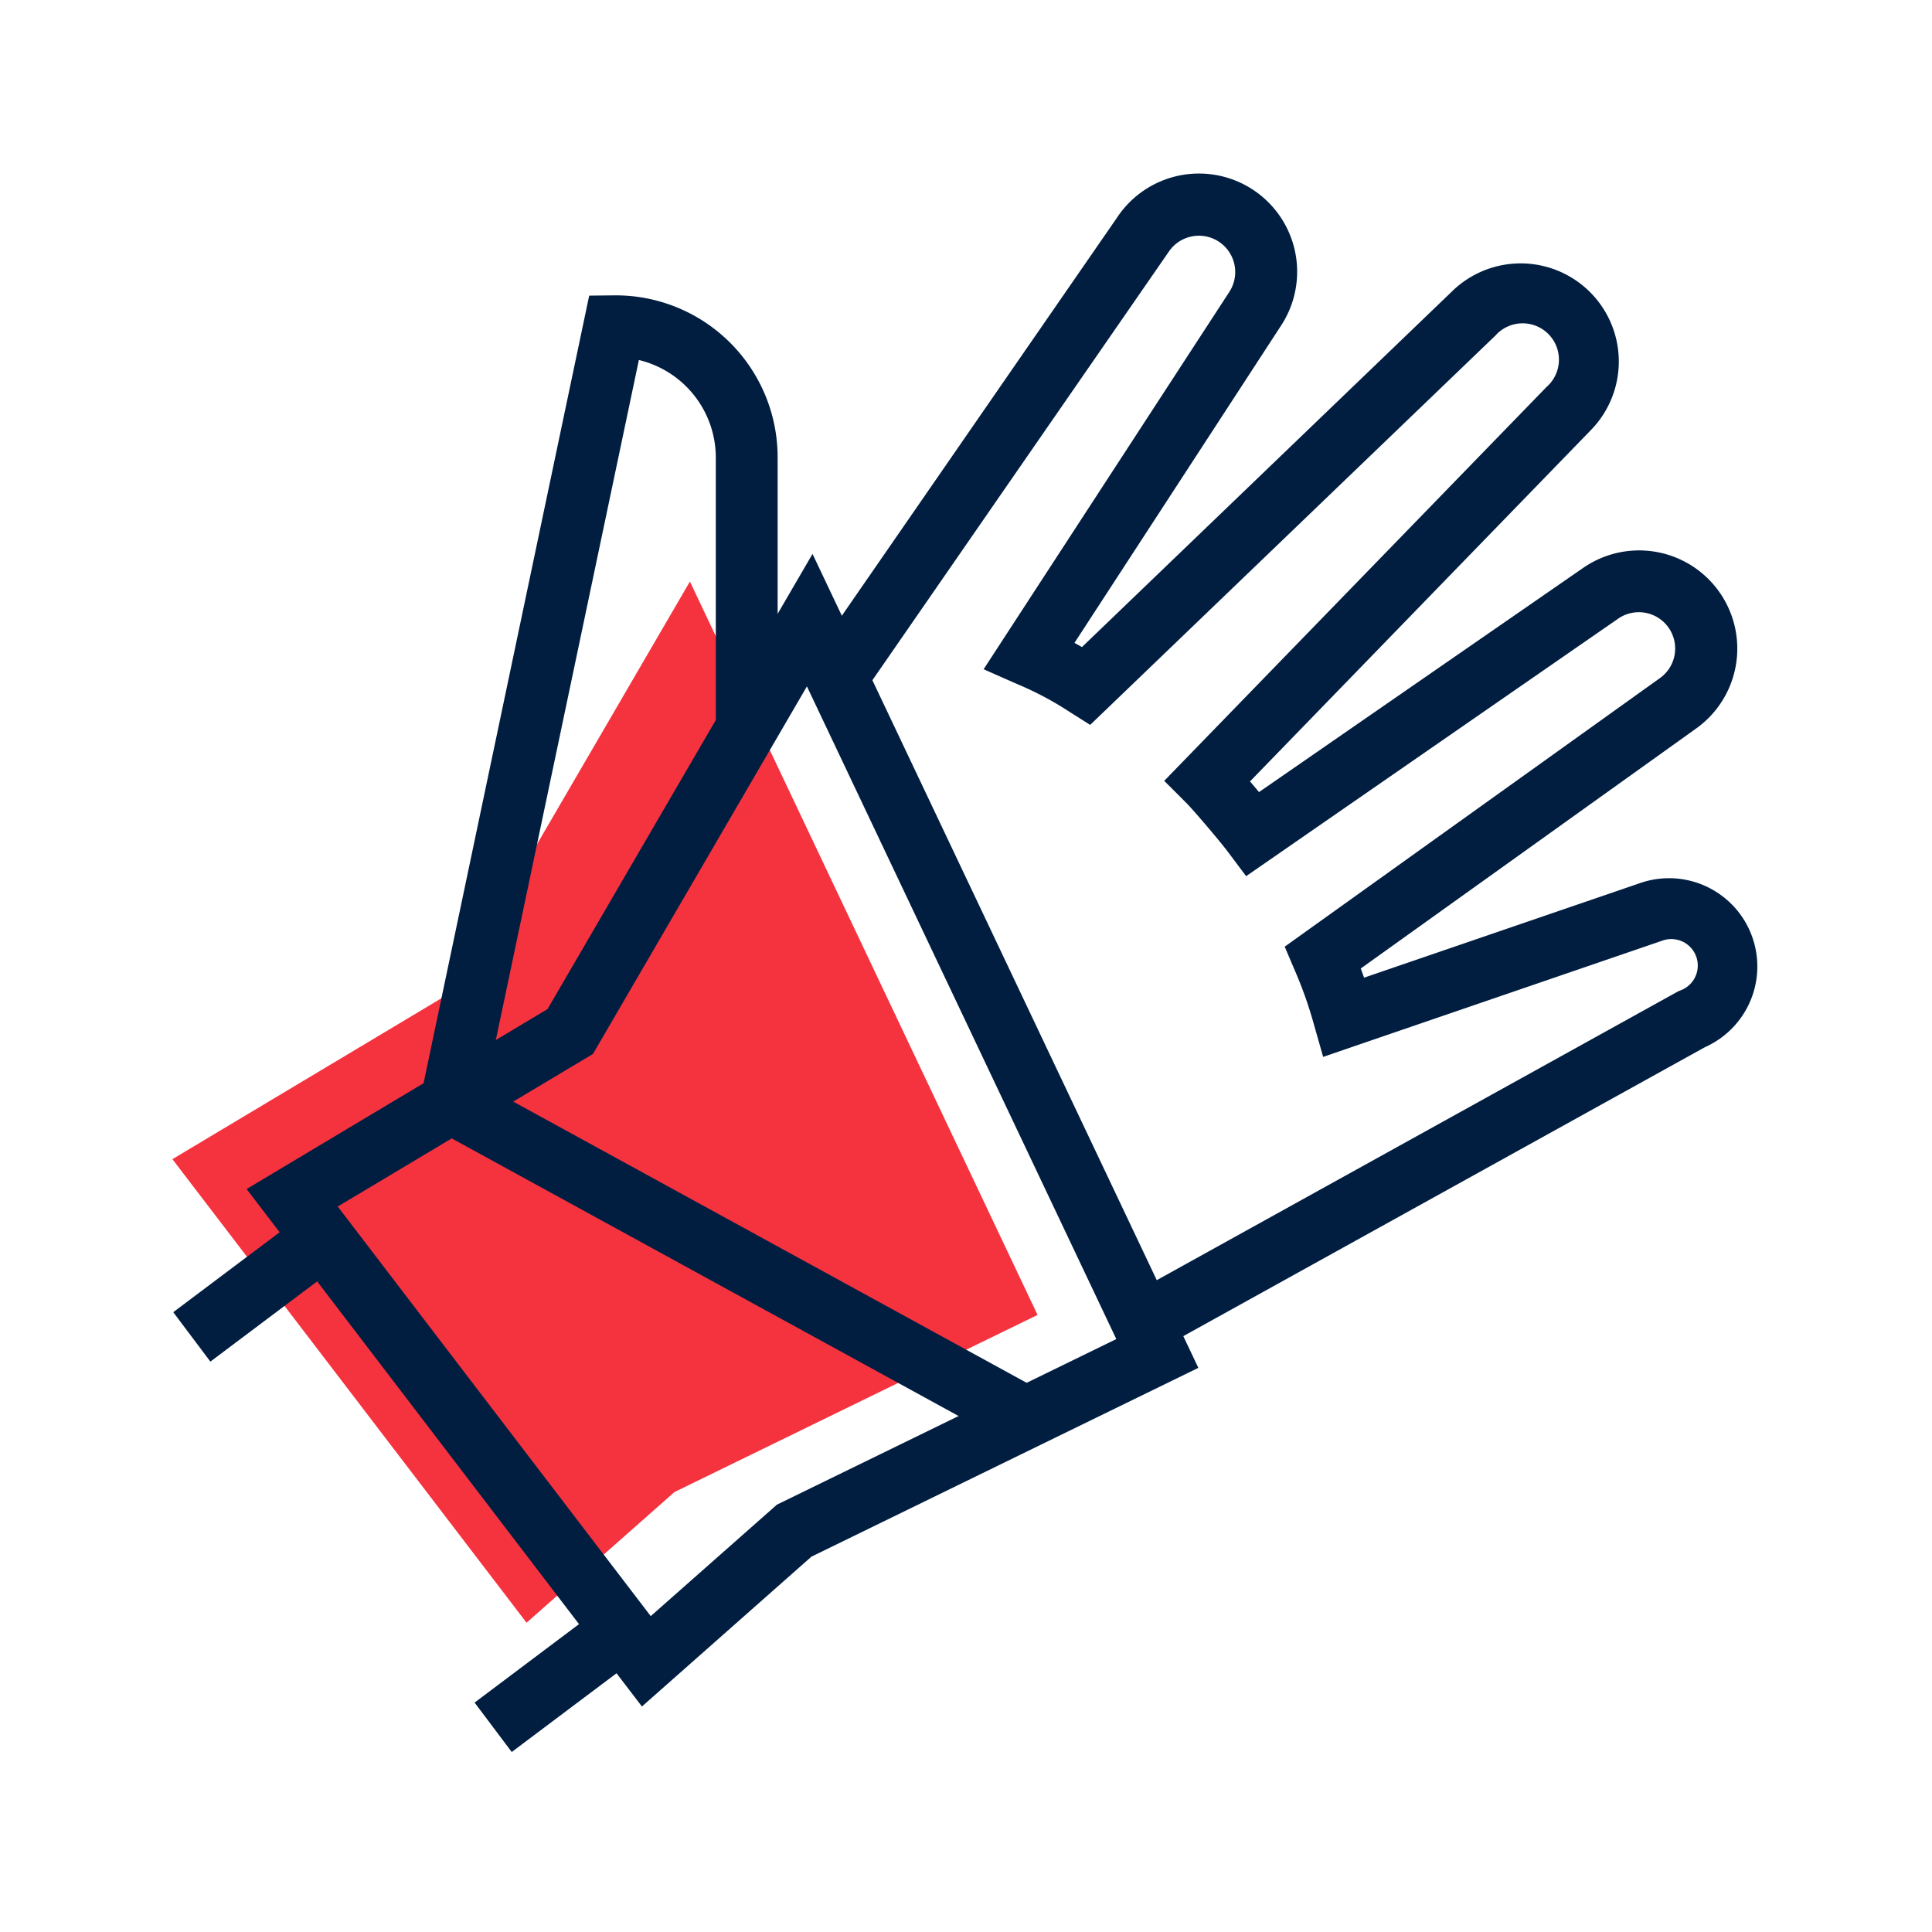
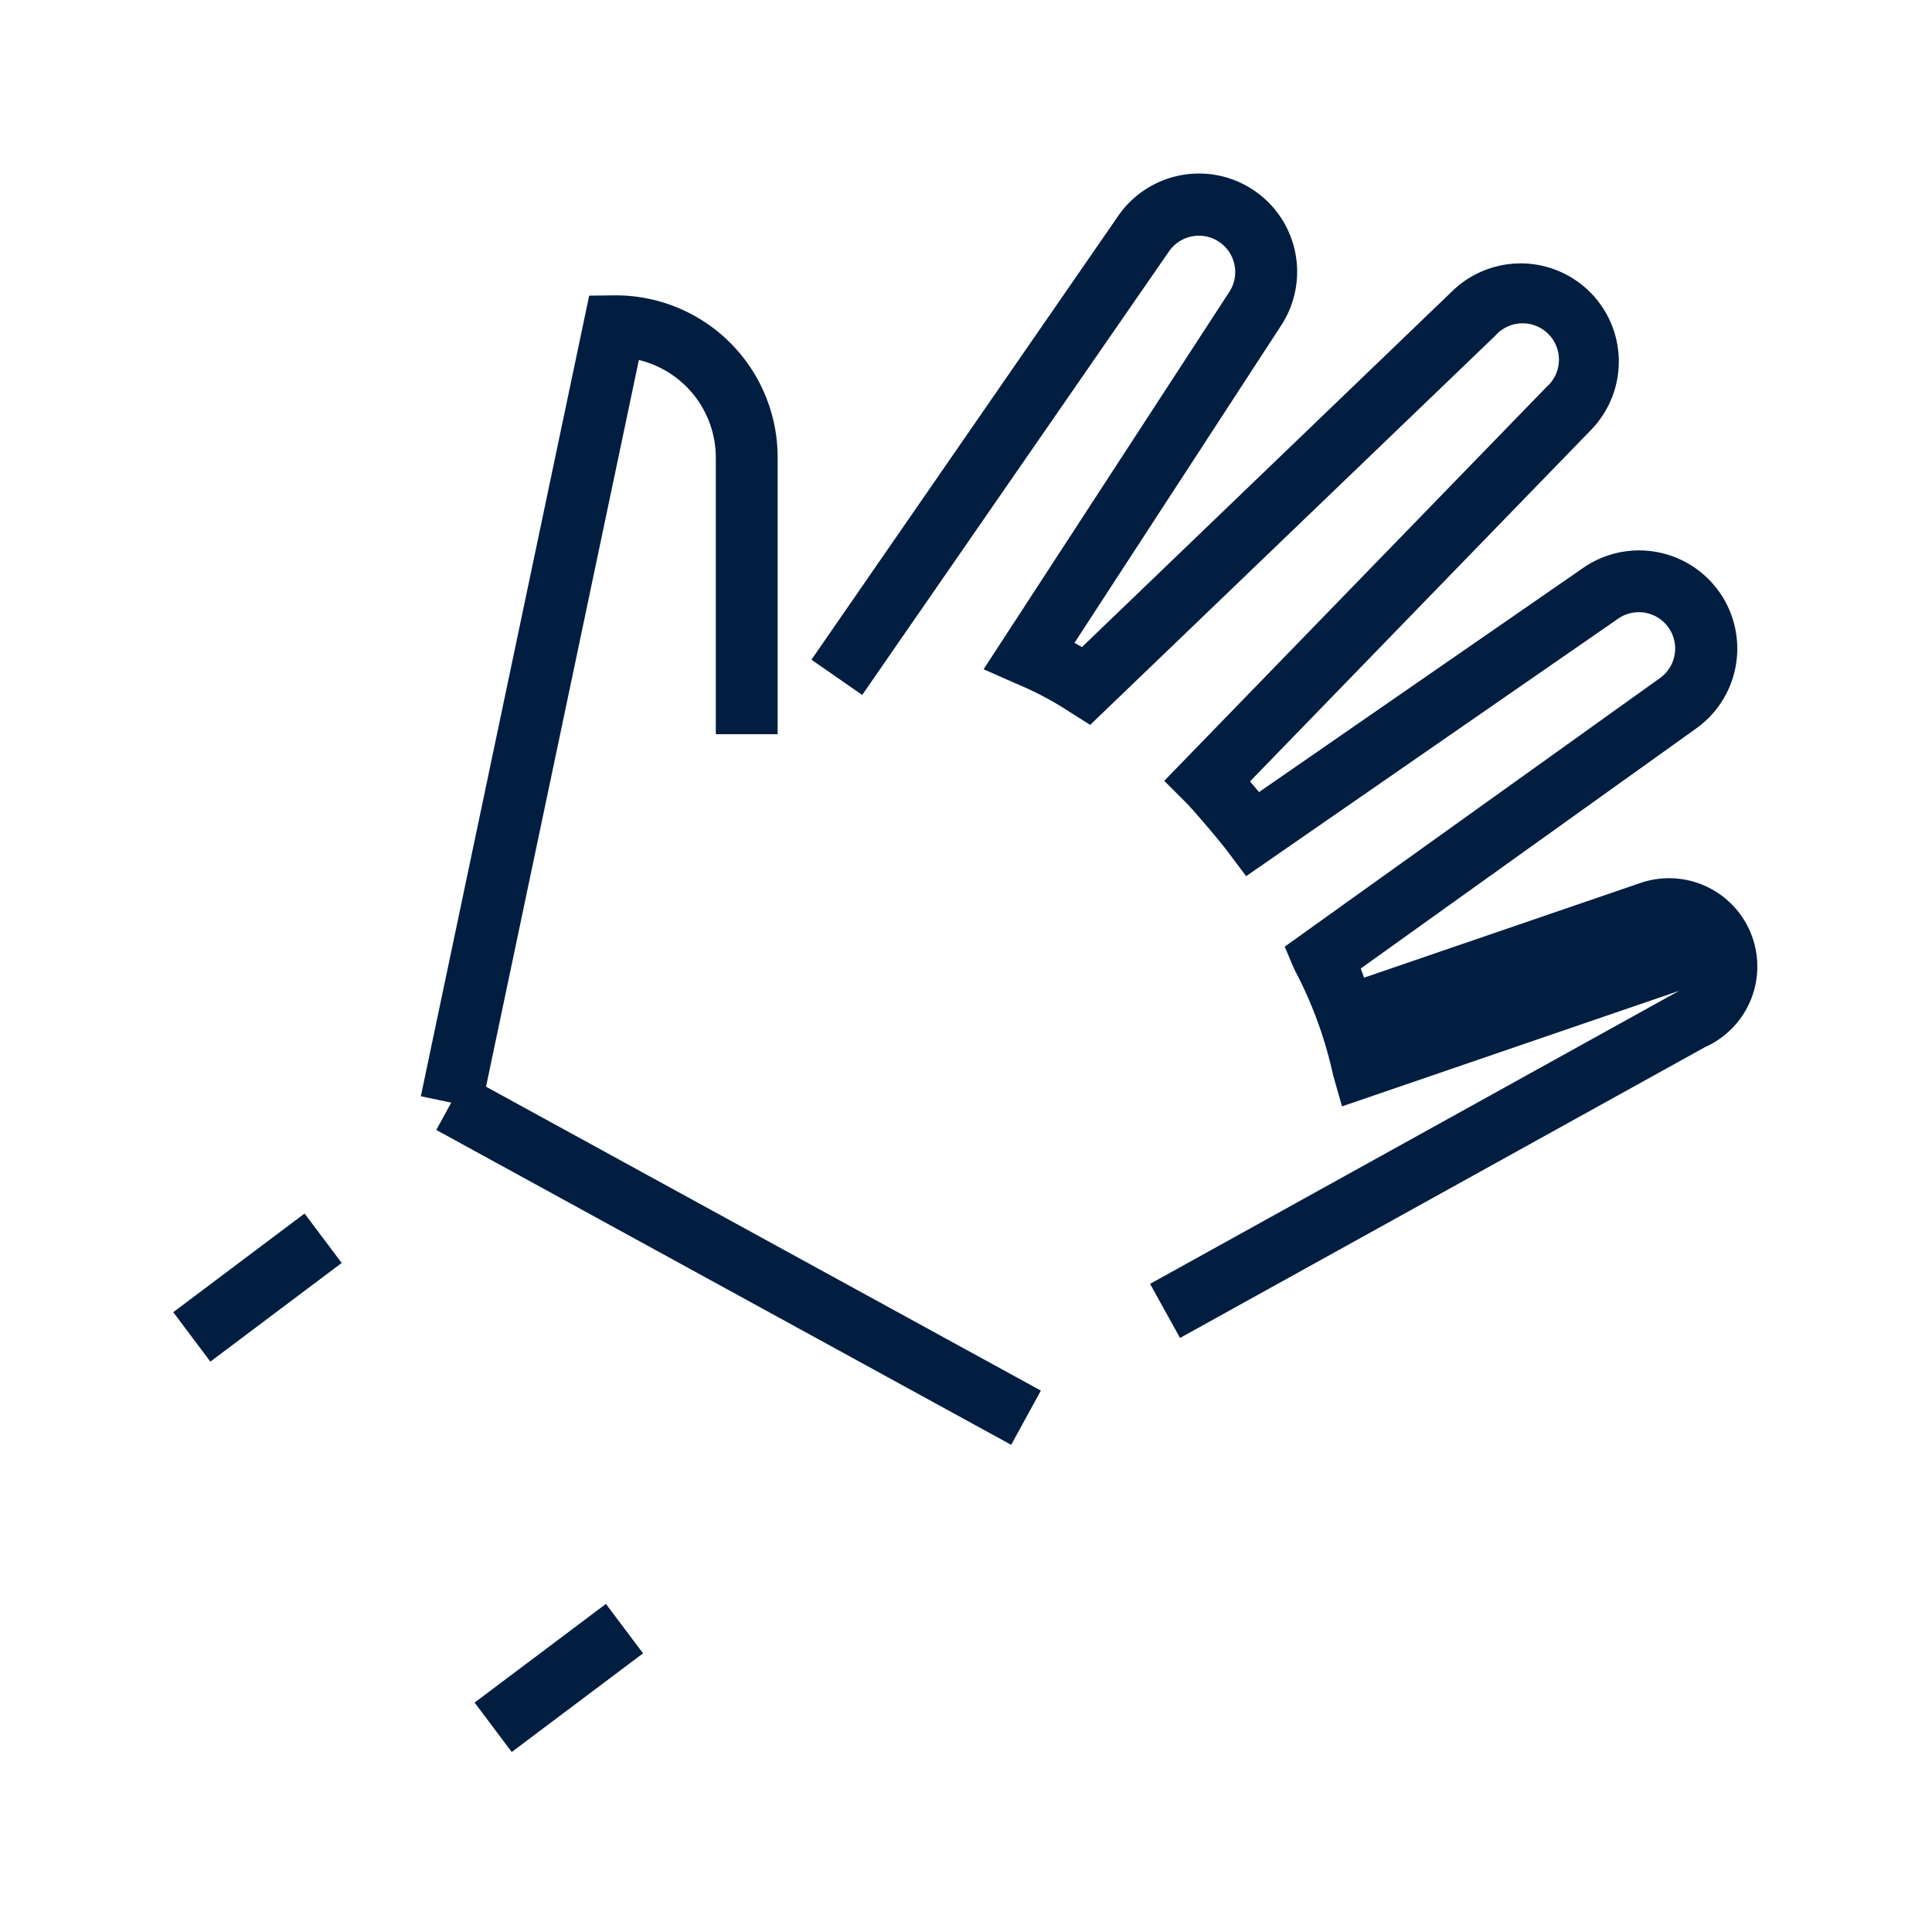
<svg xmlns="http://www.w3.org/2000/svg" id="Icons" viewBox="0 0 500 500">
  <defs>
    <style>.cls-1{fill:#f5333f;}.cls-2{fill:#011e41;}</style>
  </defs>
-   <polygon class="cls-1" points="174.55 386.14 268.52 340.3 178.55 150.5 116.58 256.95 44.62 299.99 136.27 419.96 174.55 386.14" />
-   <path class="cls-2" d="M305.39,346.26l-7.75-14,136.8-75.77.53-.2a6.85,6.85,0,0,0-4.88-12.81l-.26.09-87.4,29.95-2.31-8.11A106.55,106.55,0,0,0,335,250.92L332.48,245l97-69.43a9.4,9.4,0,1,0-10.7-15.46L322.5,226.75l-4.62-6.16c-2.32-3.1-9.27-11.24-11-12.93l-5.58-5.58,98.93-101.92A9.4,9.4,0,1,0,387,86.86l-.12.11L282.14,187.6l-5.29-3.34A83.55,83.55,0,0,0,263.16,177l-8.6-3.8,63.61-97.69a9.41,9.41,0,0,0-2.79-13,9.41,9.41,0,0,0-13,2.78l-.14.2-79.1,114.36L210,170.73,289,56.45A25.4,25.4,0,0,1,331.58,84.2l-53.51,82.18c.64.34,1.28.7,1.94,1.08l95.72-92a25.4,25.4,0,0,1,35.9,35.94L323.5,202.23c.77.9,1.56,1.84,2.33,2.76l83.87-58a25.4,25.4,0,0,1,29,41.73l-86.54,61.93c.3.79.58,1.57.86,2.37l71.53-24.51A22.85,22.85,0,0,1,441.25,271Z" />
-   <path class="cls-2" d="M166.13,441.64,63.82,307.72l77.88-46.57,68.58-117.8L310.13,354,210,402.86ZM87.41,312.25l81,106,32.66-28.85,87.83-42.85L208.83,177.64l-55.37,95.12Z" />
+   <path class="cls-2" d="M305.39,346.26l-7.75-14,136.8-75.77.53-.2l-.26.09-87.4,29.95-2.31-8.11A106.55,106.55,0,0,0,335,250.92L332.48,245l97-69.43a9.4,9.4,0,1,0-10.7-15.46L322.5,226.75l-4.62-6.16c-2.32-3.1-9.27-11.24-11-12.93l-5.58-5.58,98.93-101.92A9.4,9.4,0,1,0,387,86.86l-.12.11L282.14,187.6l-5.29-3.34A83.55,83.55,0,0,0,263.16,177l-8.6-3.8,63.61-97.69a9.41,9.41,0,0,0-2.79-13,9.41,9.41,0,0,0-13,2.78l-.14.2-79.1,114.36L210,170.73,289,56.45A25.4,25.4,0,0,1,331.58,84.2l-53.51,82.18c.64.34,1.28.7,1.94,1.08l95.72-92a25.4,25.4,0,0,1,35.9,35.94L323.5,202.23c.77.9,1.56,1.84,2.33,2.76l83.87-58a25.4,25.4,0,0,1,29,41.73l-86.54,61.93c.3.79.58,1.57.86,2.37l71.53-24.51A22.85,22.85,0,0,1,441.25,271Z" />
  <path class="cls-2" d="M124.57,287l-15.66-3.29,43.57-207.2,6.42-.07a41.91,41.91,0,0,1,42.35,41.91v71.66h-16V118.39a26,26,0,0,0-19.91-25.22Z" />
  <rect class="cls-2" x="183.14" y="241.32" width="16" height="169.64" transform="translate(-186.72 337.13) rotate(-61.29)" />
  <rect class="cls-2" x="45.38" y="325.23" width="42.51" height="16" transform="translate(-186.81 106.84) rotate(-36.92)" />
  <rect class="cls-2" x="123.37" y="426.26" width="42.51" height="16" transform="translate(-231.86 173.95) rotate(-36.92)" />
</svg>